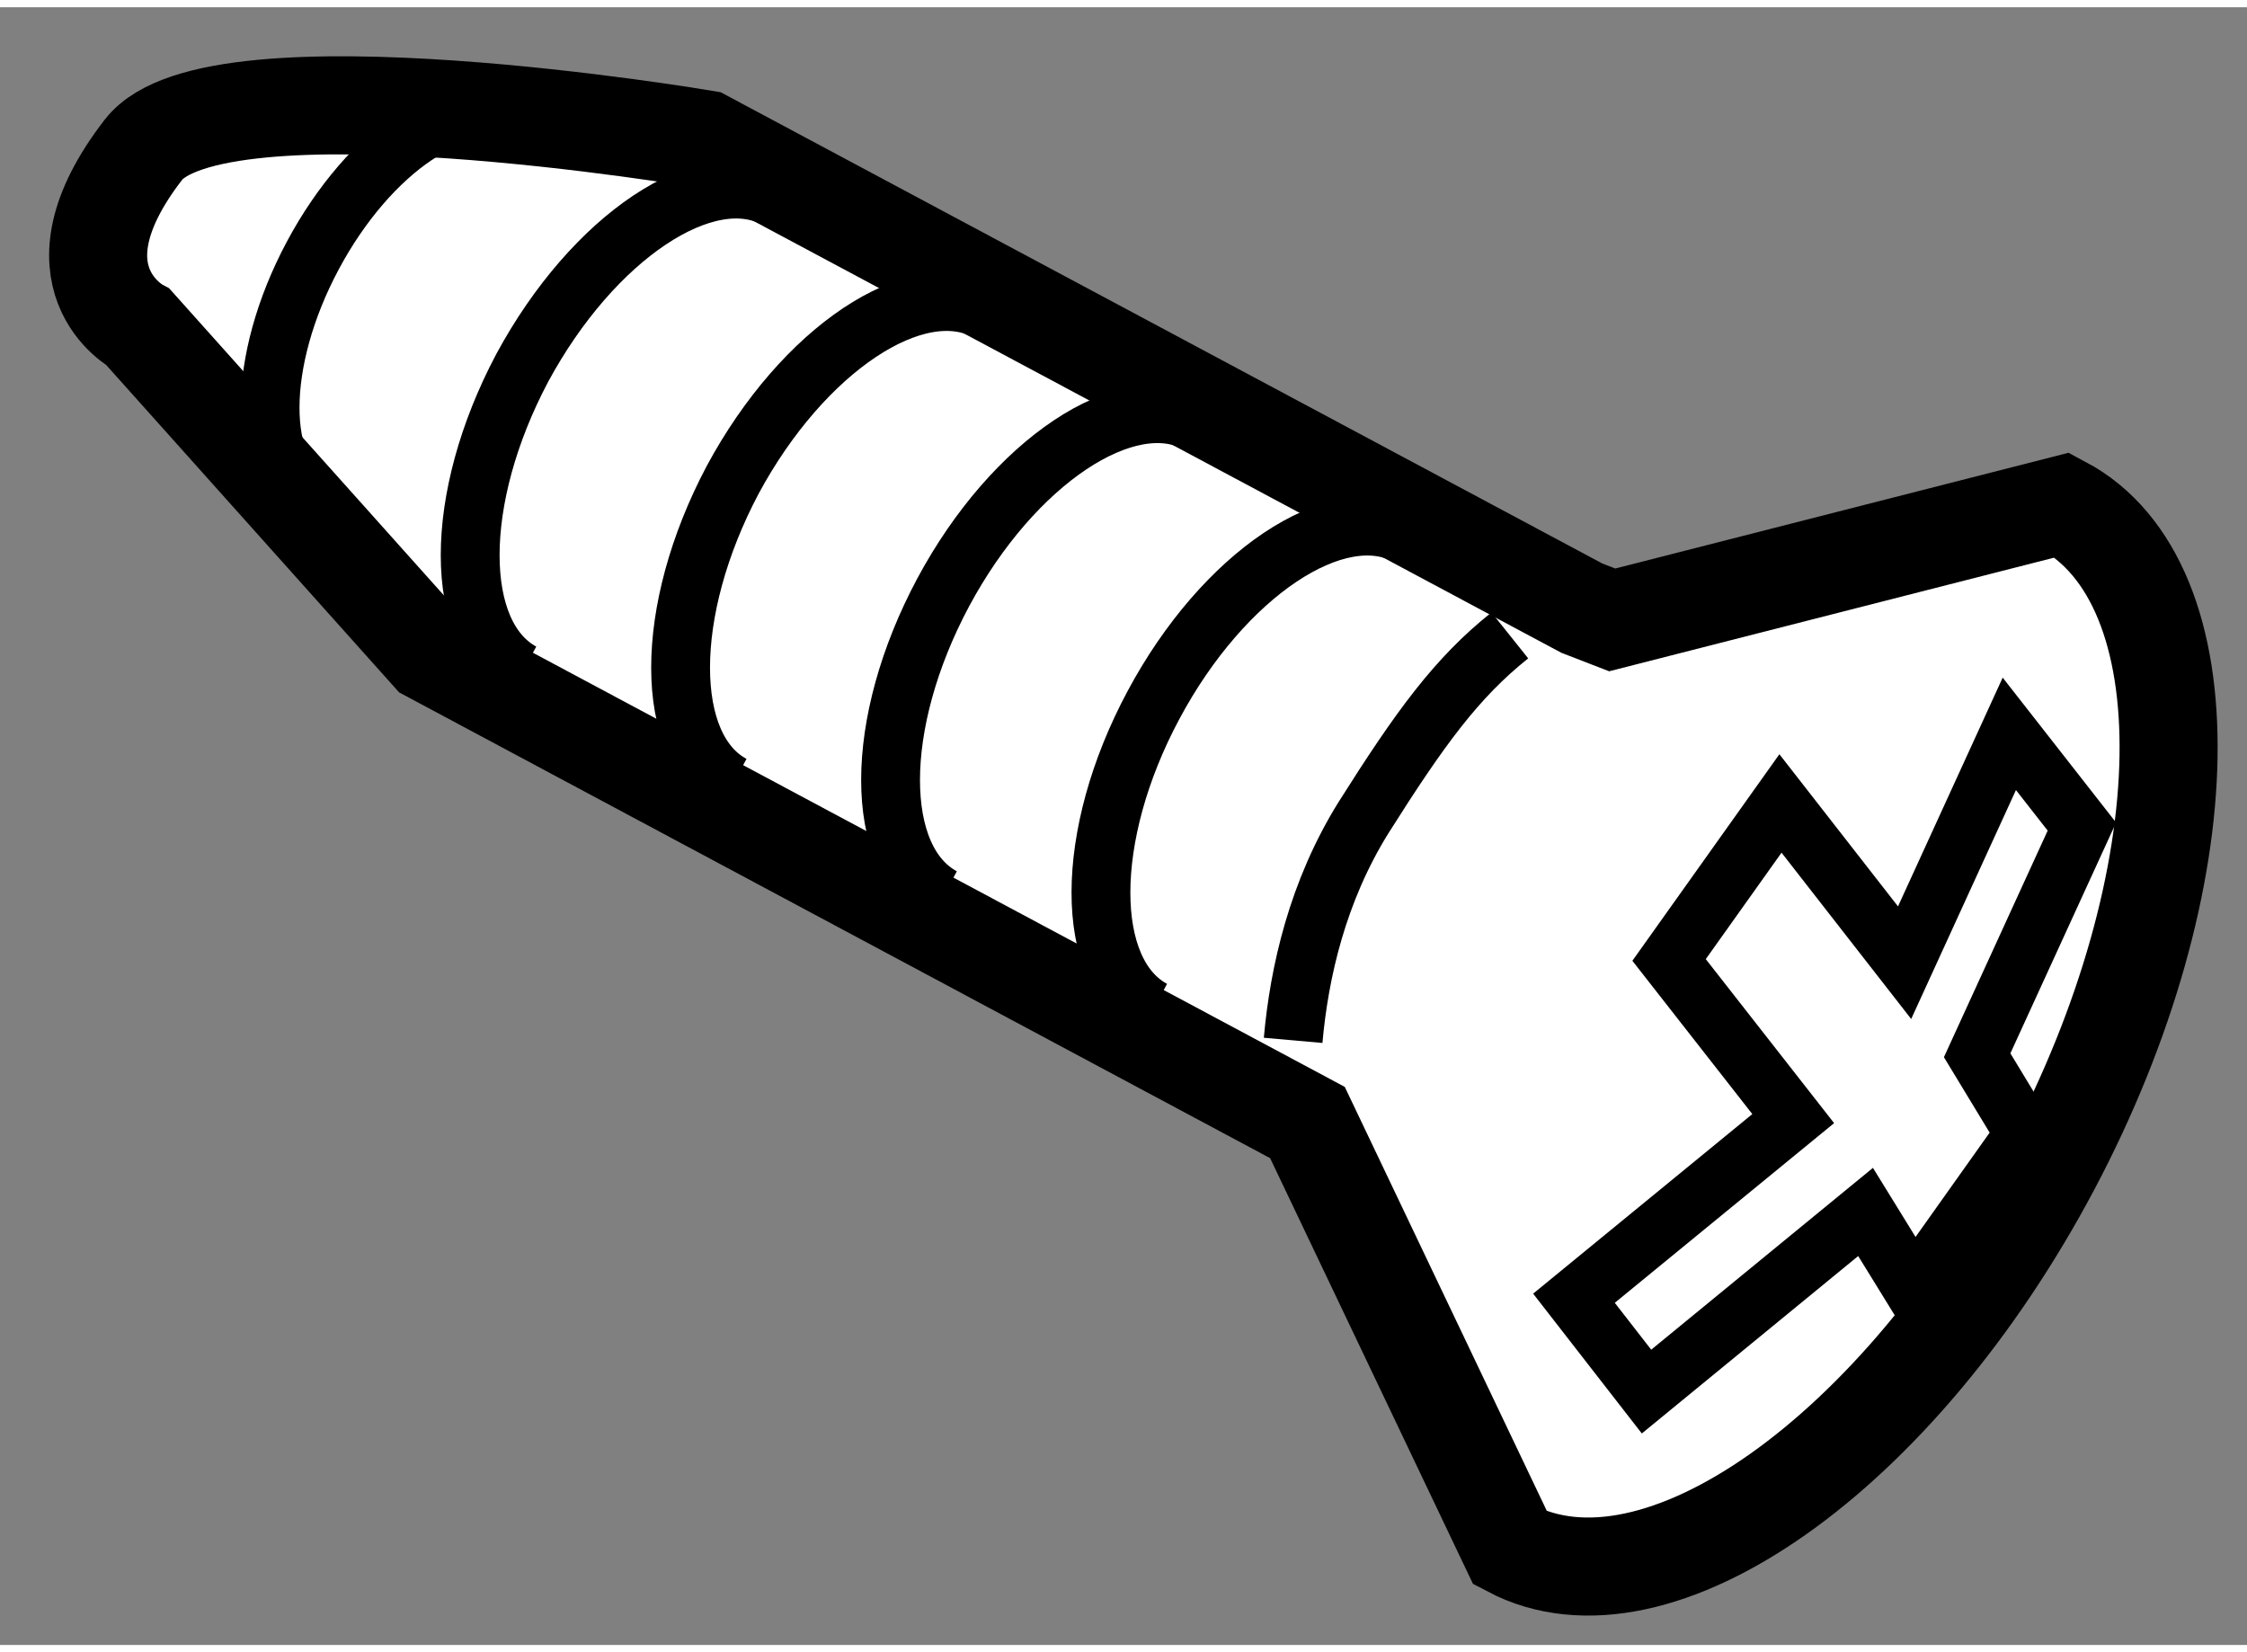
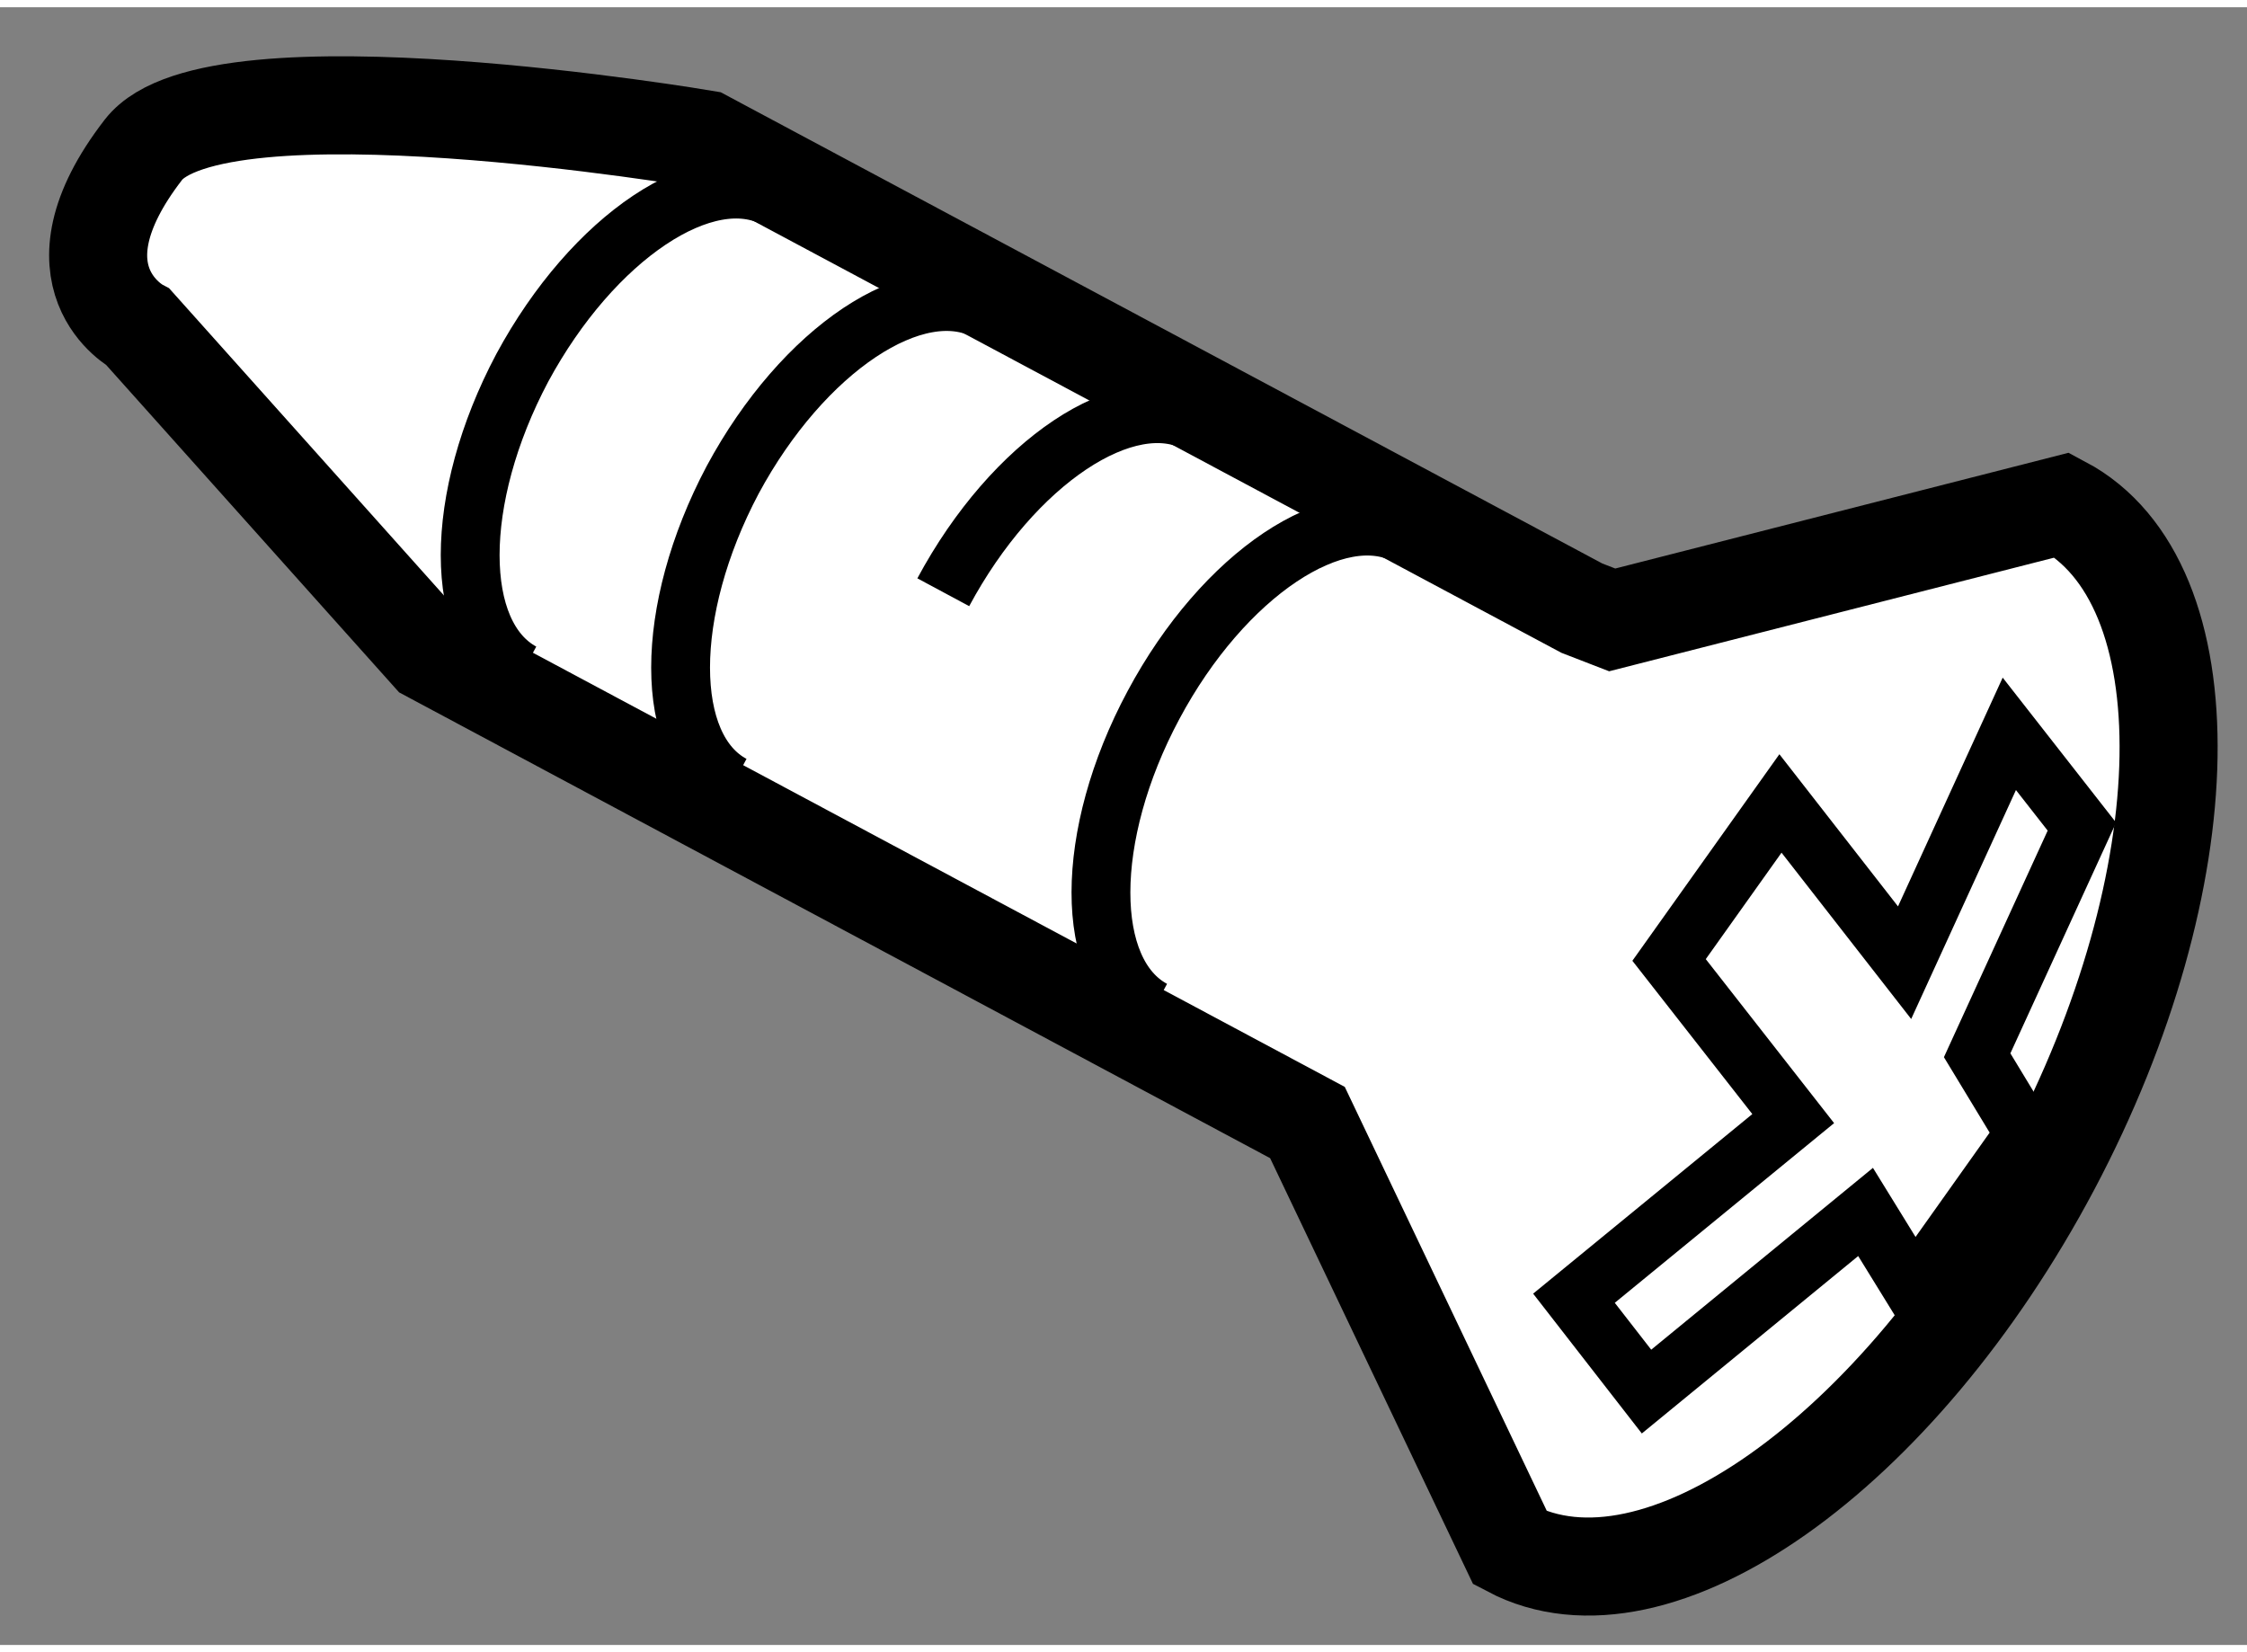
<svg xmlns="http://www.w3.org/2000/svg" version="1.1" x="0px" y="0px" width="244.8px" height="180px" viewBox="48.917 103.526 11.458 8.351" enable-background="new 0 0 244.8 180" xml:space="preserve">
  <rect x="48.917" y="103.526" width="11.458" height="8.351" fill="#808080" stroke="none" />
  <g>
    <path fill="#FFFFFF" stroke="#000000" stroke-width="0.5" d="M57.138,106.65l2.295-0.586c0.744,0.395,0.72,1.906-0.057,3.373    c-0.778,1.467-2.013,2.339-2.758,1.946l-1.034-2.17l-4.475-2.393l-1.487-1.662c0,0-0.477-0.254,0.026-0.905    c0.368-0.477,2.862-0.054,2.862-0.054l4.473,2.391L57.138,106.65z" />
-     <path fill="none" stroke="#000000" stroke-width="0.3" d="M56.616,106.729c-0.273,0.218-0.458,0.473-0.746,0.929    c-0.234,0.376-0.328,0.787-0.359,1.136" />
    <path fill="none" stroke="#000000" stroke-width="0.3" d="M56.09,106.22c-0.356-0.19-0.935,0.198-1.291,0.864    c-0.357,0.666-0.357,1.363-0.002,1.554" />
-     <path fill="none" stroke="#000000" stroke-width="0.3" d="M55.019,105.646c-0.356-0.188-0.935,0.198-1.292,0.863    c-0.358,0.669-0.358,1.363-0.002,1.555" />
+     <path fill="none" stroke="#000000" stroke-width="0.3" d="M55.019,105.646c-0.356-0.188-0.935,0.198-1.292,0.863    " />
    <path fill="none" stroke="#000000" stroke-width="0.3" d="M53.946,105.075c-0.357-0.19-0.935,0.196-1.293,0.861    c-0.354,0.668-0.354,1.366,0,1.555" />
    <path fill="none" stroke="#000000" stroke-width="0.3" d="M52.872,104.502c-0.354-0.191-0.932,0.196-1.292,0.863    c-0.354,0.667-0.354,1.361,0,1.553" />
-     <path fill="none" stroke="#000000" stroke-width="0.3" d="M51.556,104.092c-0.288-0.155-0.755,0.159-1.044,0.7    s-0.291,1.102-0.002,1.258" />
    <polygon fill="none" stroke="#000000" stroke-width="0.3" points="59.242,109.271 58.676,110.068 58.43,109.669 57.313,110.585     56.943,110.109 58.061,109.193 57.428,108.384 57.996,107.586 58.629,108.398 59.163,107.231 59.533,107.704 58.999,108.87   " />
  </g>
</svg>